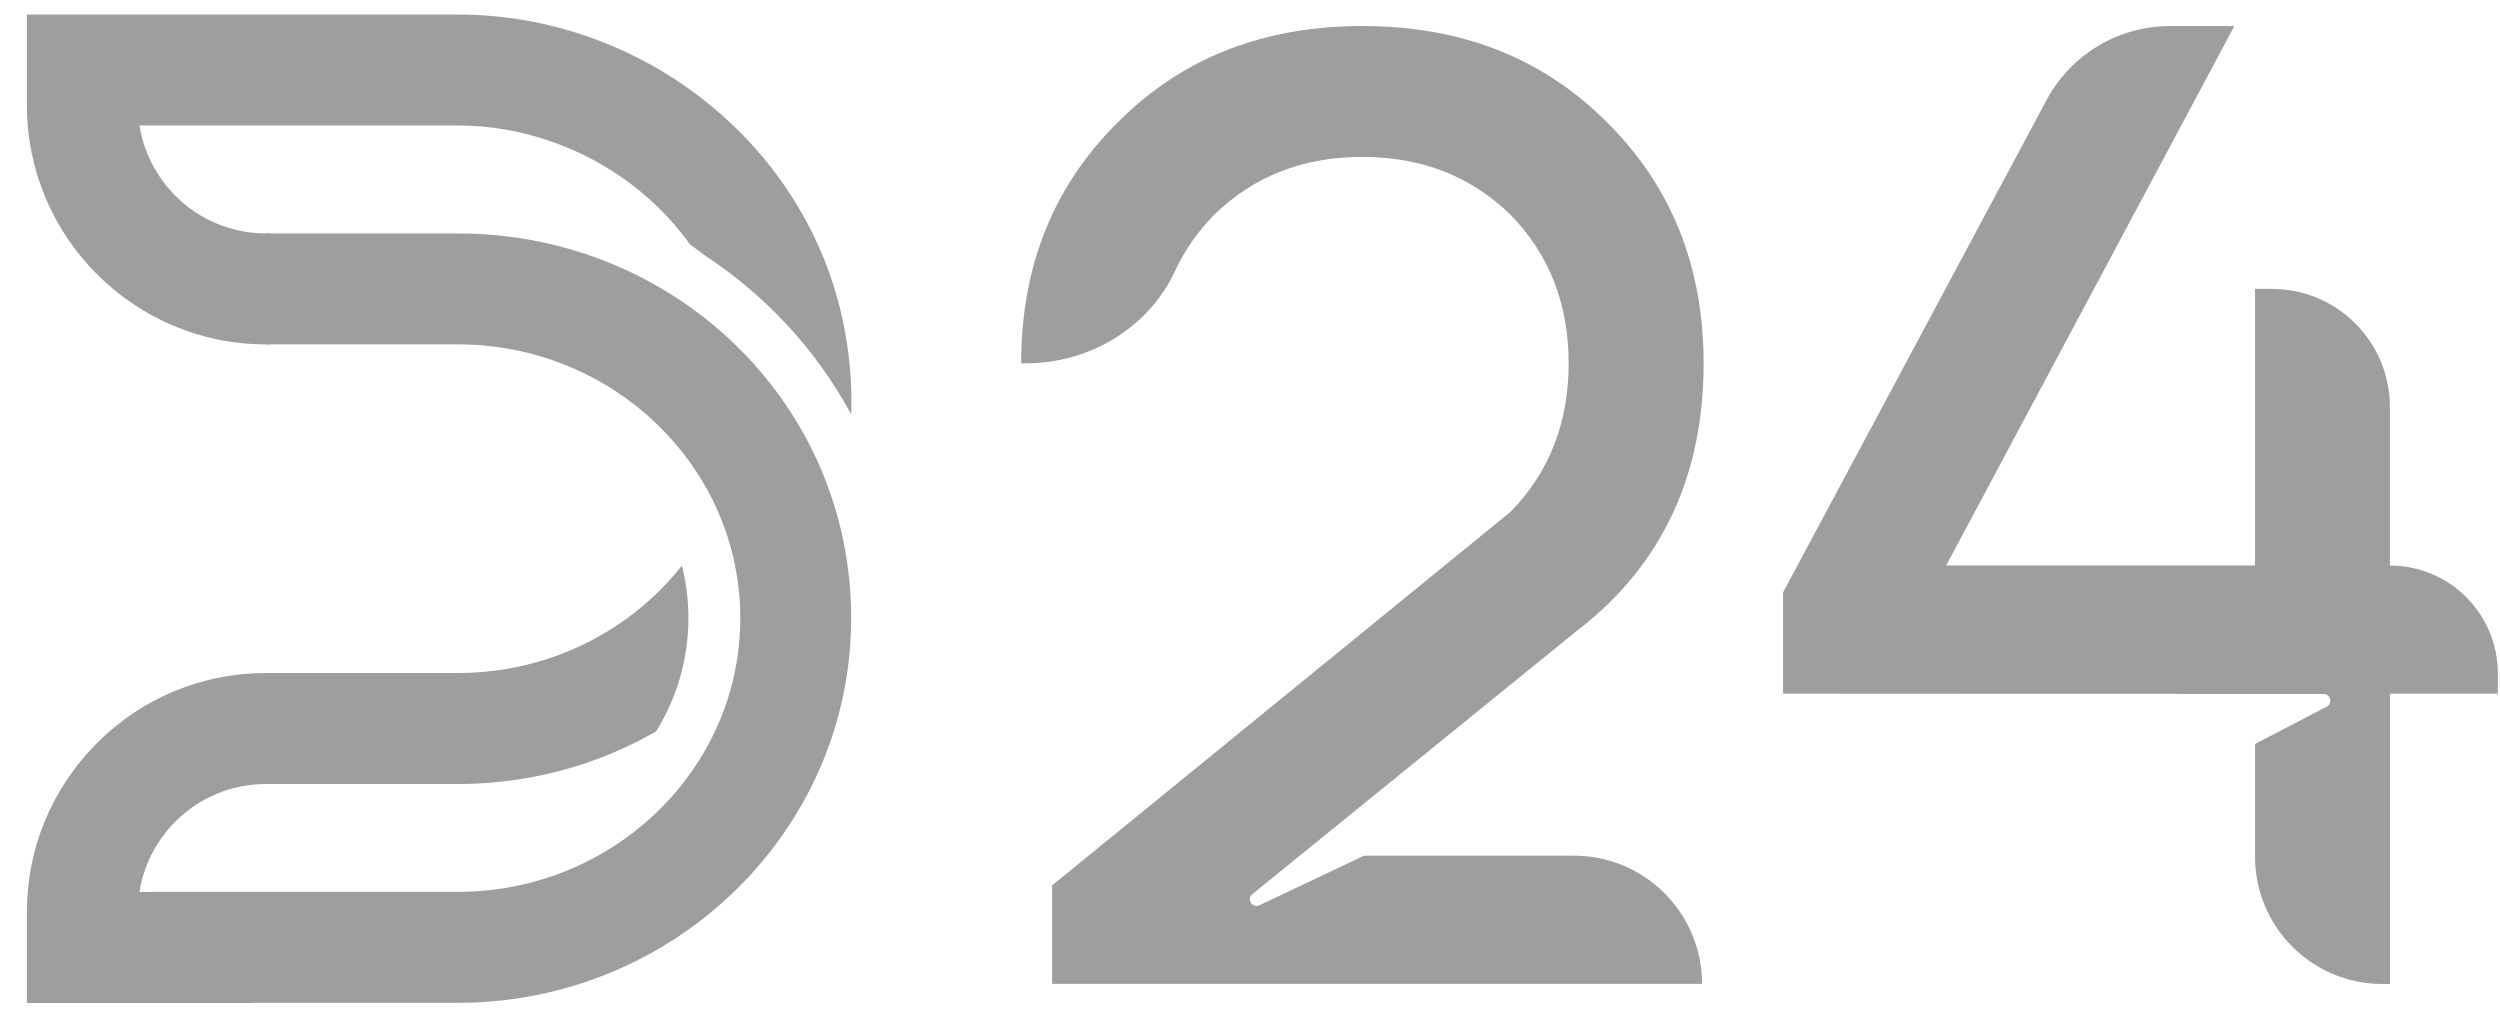
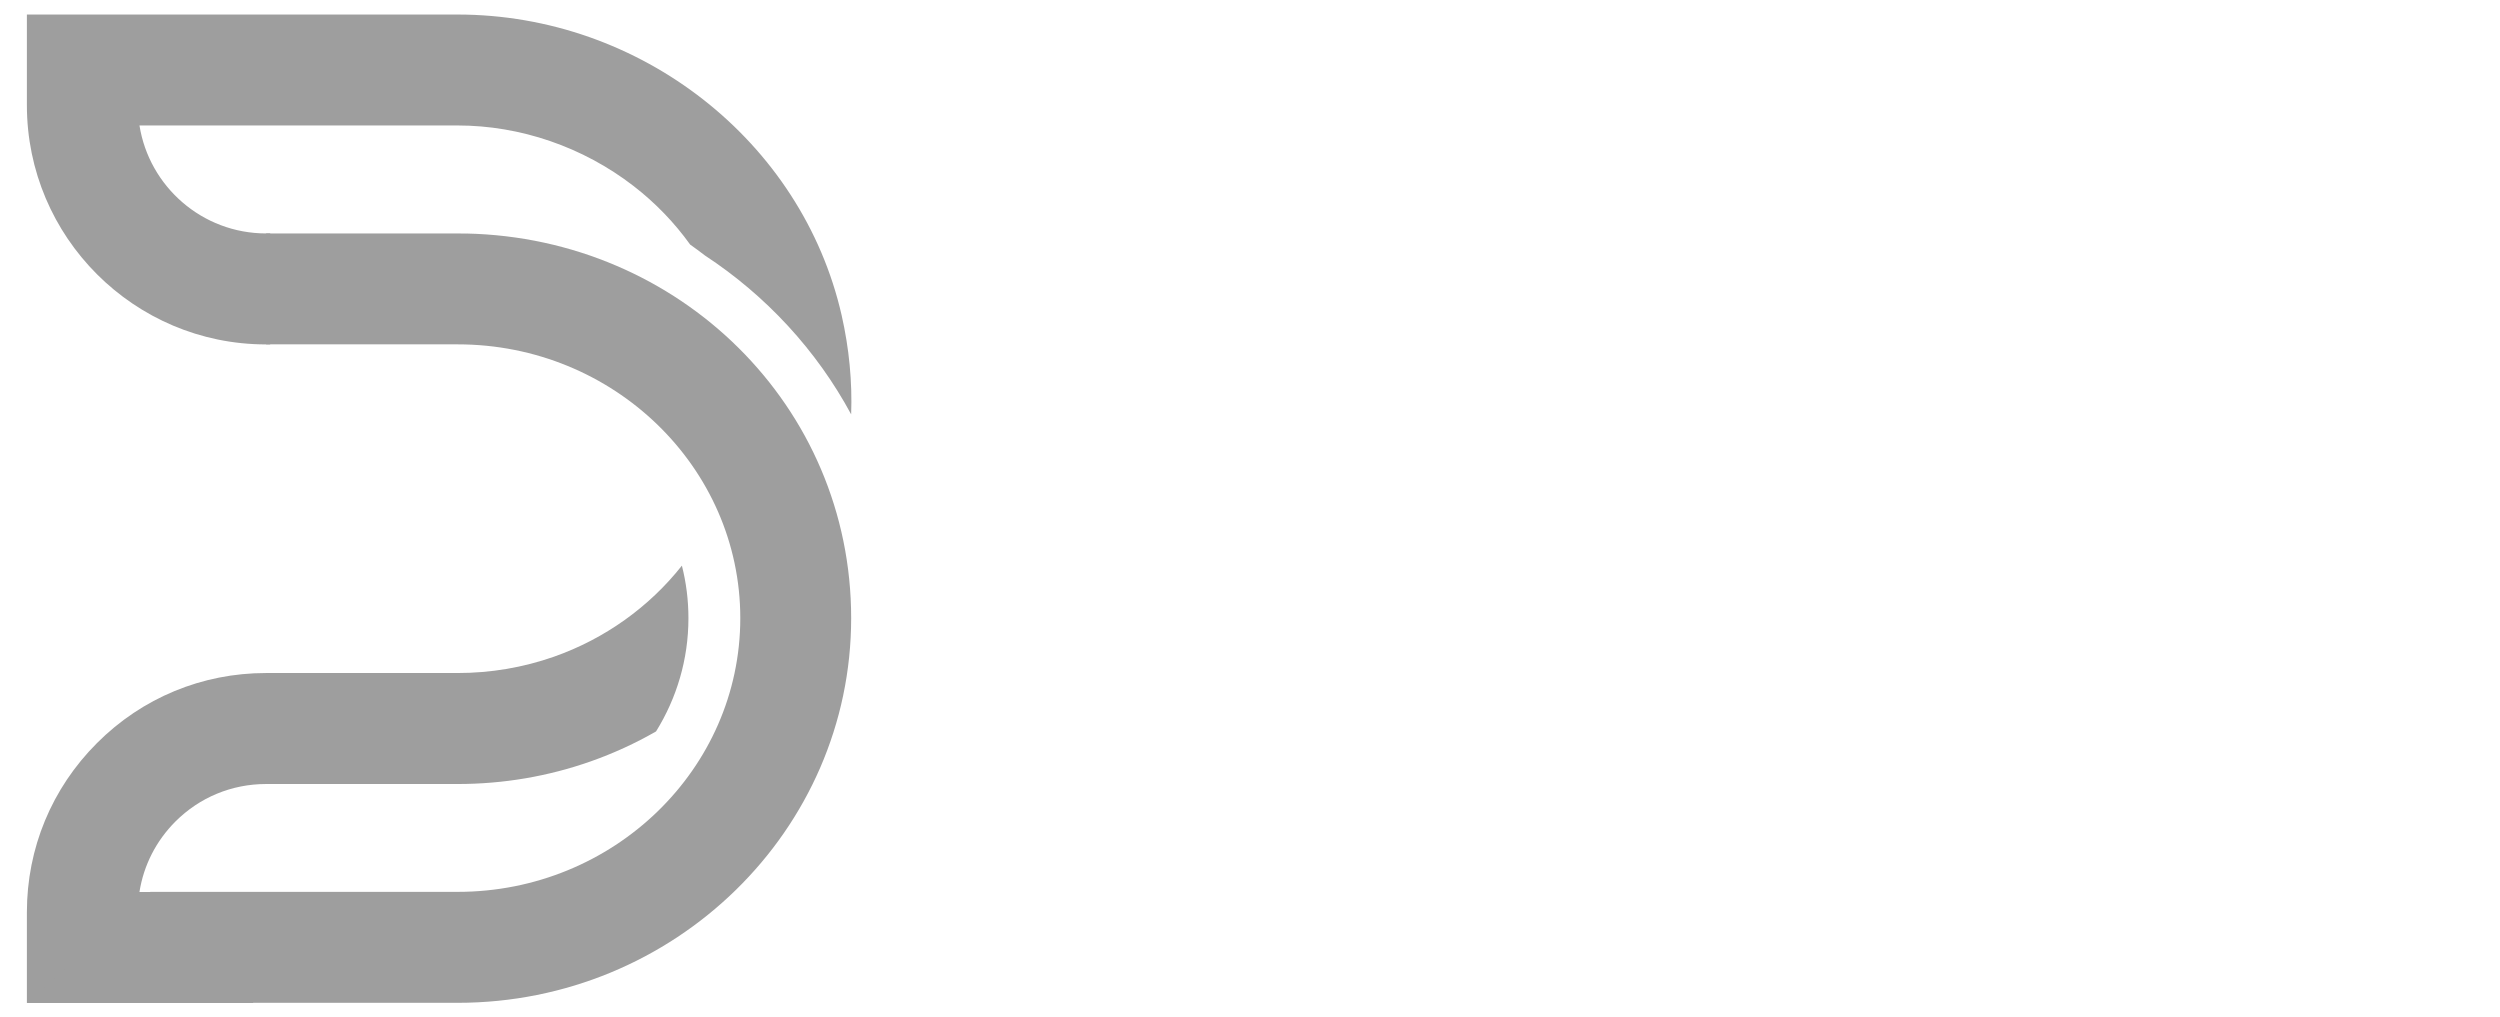
<svg xmlns="http://www.w3.org/2000/svg" width="86" height="35" viewBox="0 0 86 35" fill="none">
  <path d="M9.295 11.848H9.152C4.616 11.848 0.925 8.158 0.925 3.621V0.5H15.74C22.03 0.5 27.588 4.852 28.953 10.848C29.212 11.992 29.32 13.133 29.28 14.254C28.09 12.048 26.353 10.169 24.249 8.788C24.249 8.788 24.244 8.786 24.244 8.784C24.078 8.656 23.913 8.535 23.742 8.414C23.202 7.661 22.546 6.979 21.791 6.396C20.052 5.053 17.9 4.316 15.74 4.316H4.798C5.132 6.419 6.958 8.03 9.152 8.03H9.295V11.848Z" fill="#9E9E9E" />
  <path d="M8.708 34.5H0.925V31.38C0.925 29.18 1.781 27.116 3.336 25.562C4.889 24.006 6.955 23.152 9.152 23.152H15.742C16.883 23.152 17.999 22.962 19.061 22.589C20.804 21.975 22.333 20.881 23.457 19.458C23.605 20.038 23.682 20.643 23.682 21.267C23.682 22.688 23.276 24.02 22.568 25.161C21.858 25.569 21.107 25.914 20.325 26.19C18.855 26.708 17.315 26.97 15.742 26.97H9.154C7.975 26.97 6.868 27.427 6.034 28.261C5.369 28.927 4.941 29.77 4.797 30.685H8.71" fill="#9E9E9E" />
-   <path d="M82.212 19.452V13.998C82.212 11.756 80.395 9.938 78.154 9.938H77.573V19.452H66.949L76.861 0.897H74.642C72.868 0.897 71.236 1.877 70.4 3.444L61.336 20.381V23.862L79.931 23.873C80.173 23.873 80.254 24.198 80.038 24.31L77.573 25.593V29.467C77.573 31.885 79.534 33.849 81.954 33.849H82.214V23.862H85.925V23.167C85.925 21.116 84.265 19.455 82.214 19.455L82.212 19.452ZM54.382 21.596C57.197 19.367 58.604 16.336 58.604 12.498C58.604 9.158 57.49 6.389 55.263 4.19C53.067 1.993 50.268 0.895 46.867 0.895C43.465 0.895 40.666 1.993 38.47 4.19C36.242 6.387 35.128 9.156 35.128 12.498H35.292C37.47 12.498 39.512 11.288 40.428 9.31C40.753 8.611 41.197 7.972 41.762 7.394C43.122 6.064 44.822 5.398 46.864 5.398C48.906 5.398 50.606 6.064 51.967 7.394C53.296 8.754 53.961 10.456 53.961 12.498C53.961 14.541 53.296 16.242 51.967 17.603L36.193 30.457V33.845H58.551C58.551 31.41 56.576 29.435 54.143 29.435H46.925L43.323 31.141C43.102 31.242 42.895 30.977 43.046 30.787L54.378 21.591L54.382 21.596Z" fill="#9E9E9E" />
  <path d="M16.045 8.035C15.946 8.033 15.845 8.031 15.745 8.031H9.154V11.846H15.745C21.105 11.846 25.466 16.072 25.466 21.264C25.466 26.456 21.105 30.68 15.745 30.68H5.17L0.93 34.497H15.745C23.207 34.497 29.28 28.561 29.28 21.264C29.28 13.967 23.37 8.19 16.043 8.033L16.045 8.035Z" fill="#9E9E9E" />
</svg>